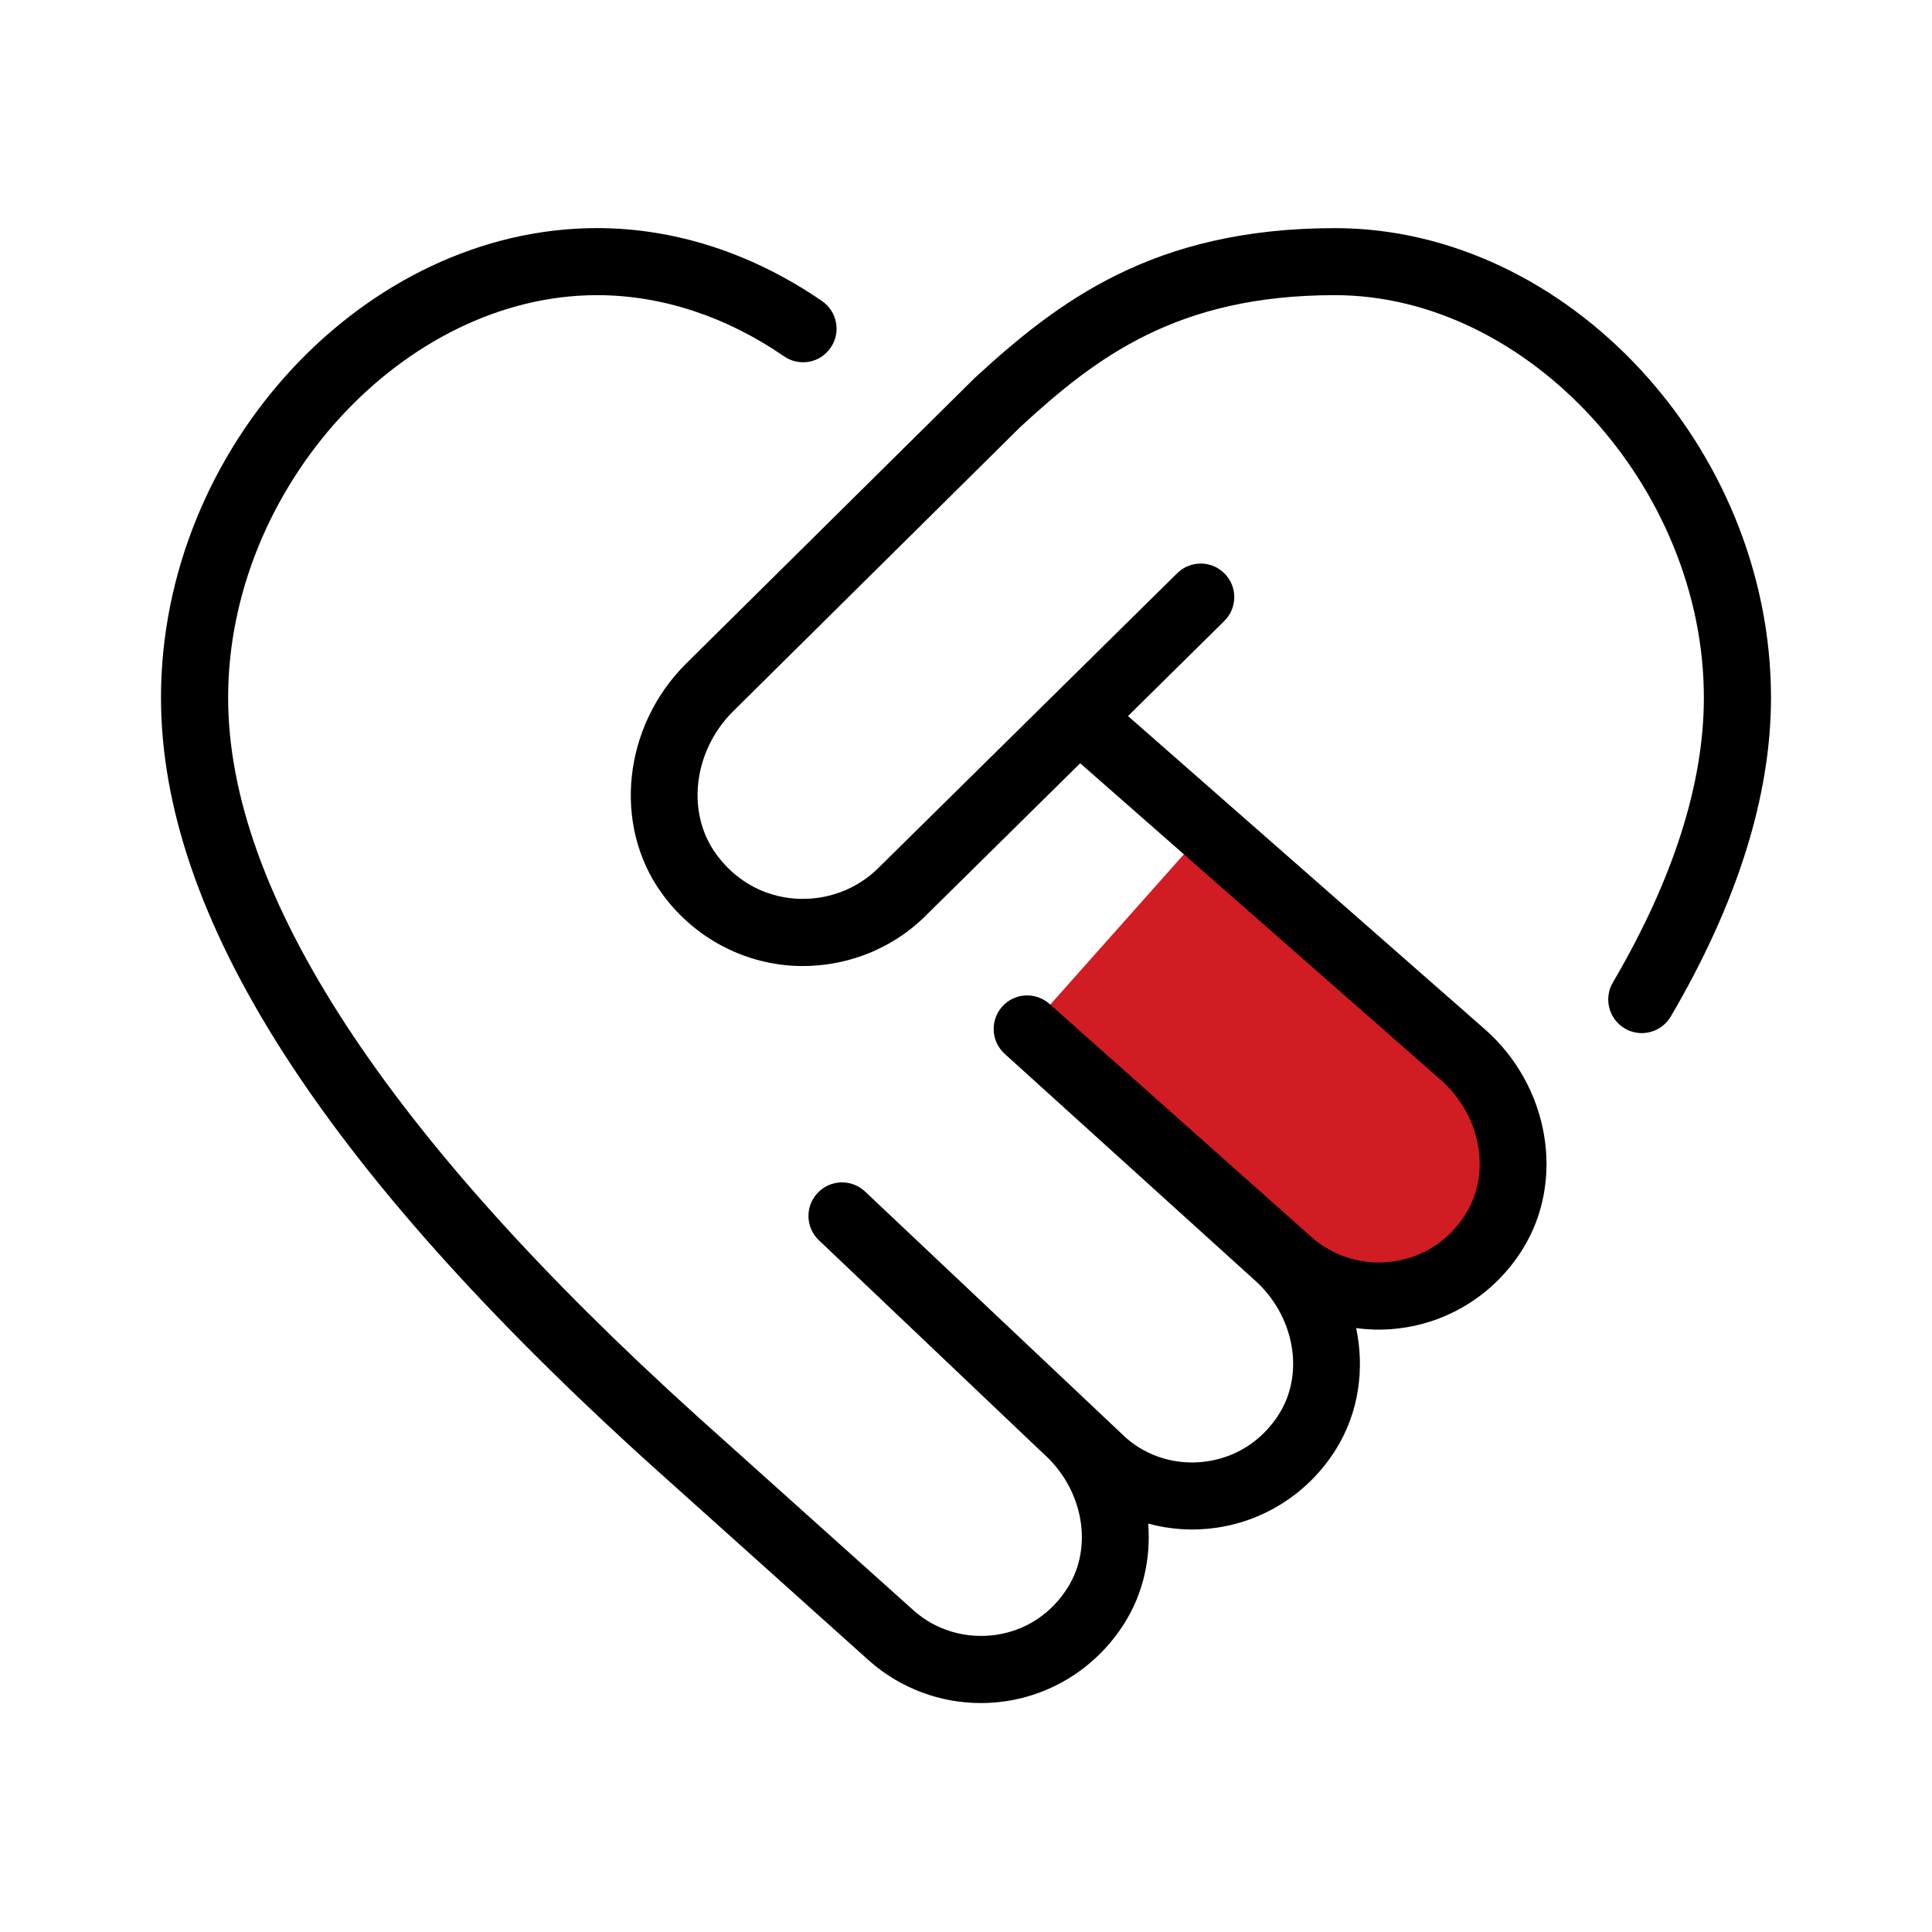
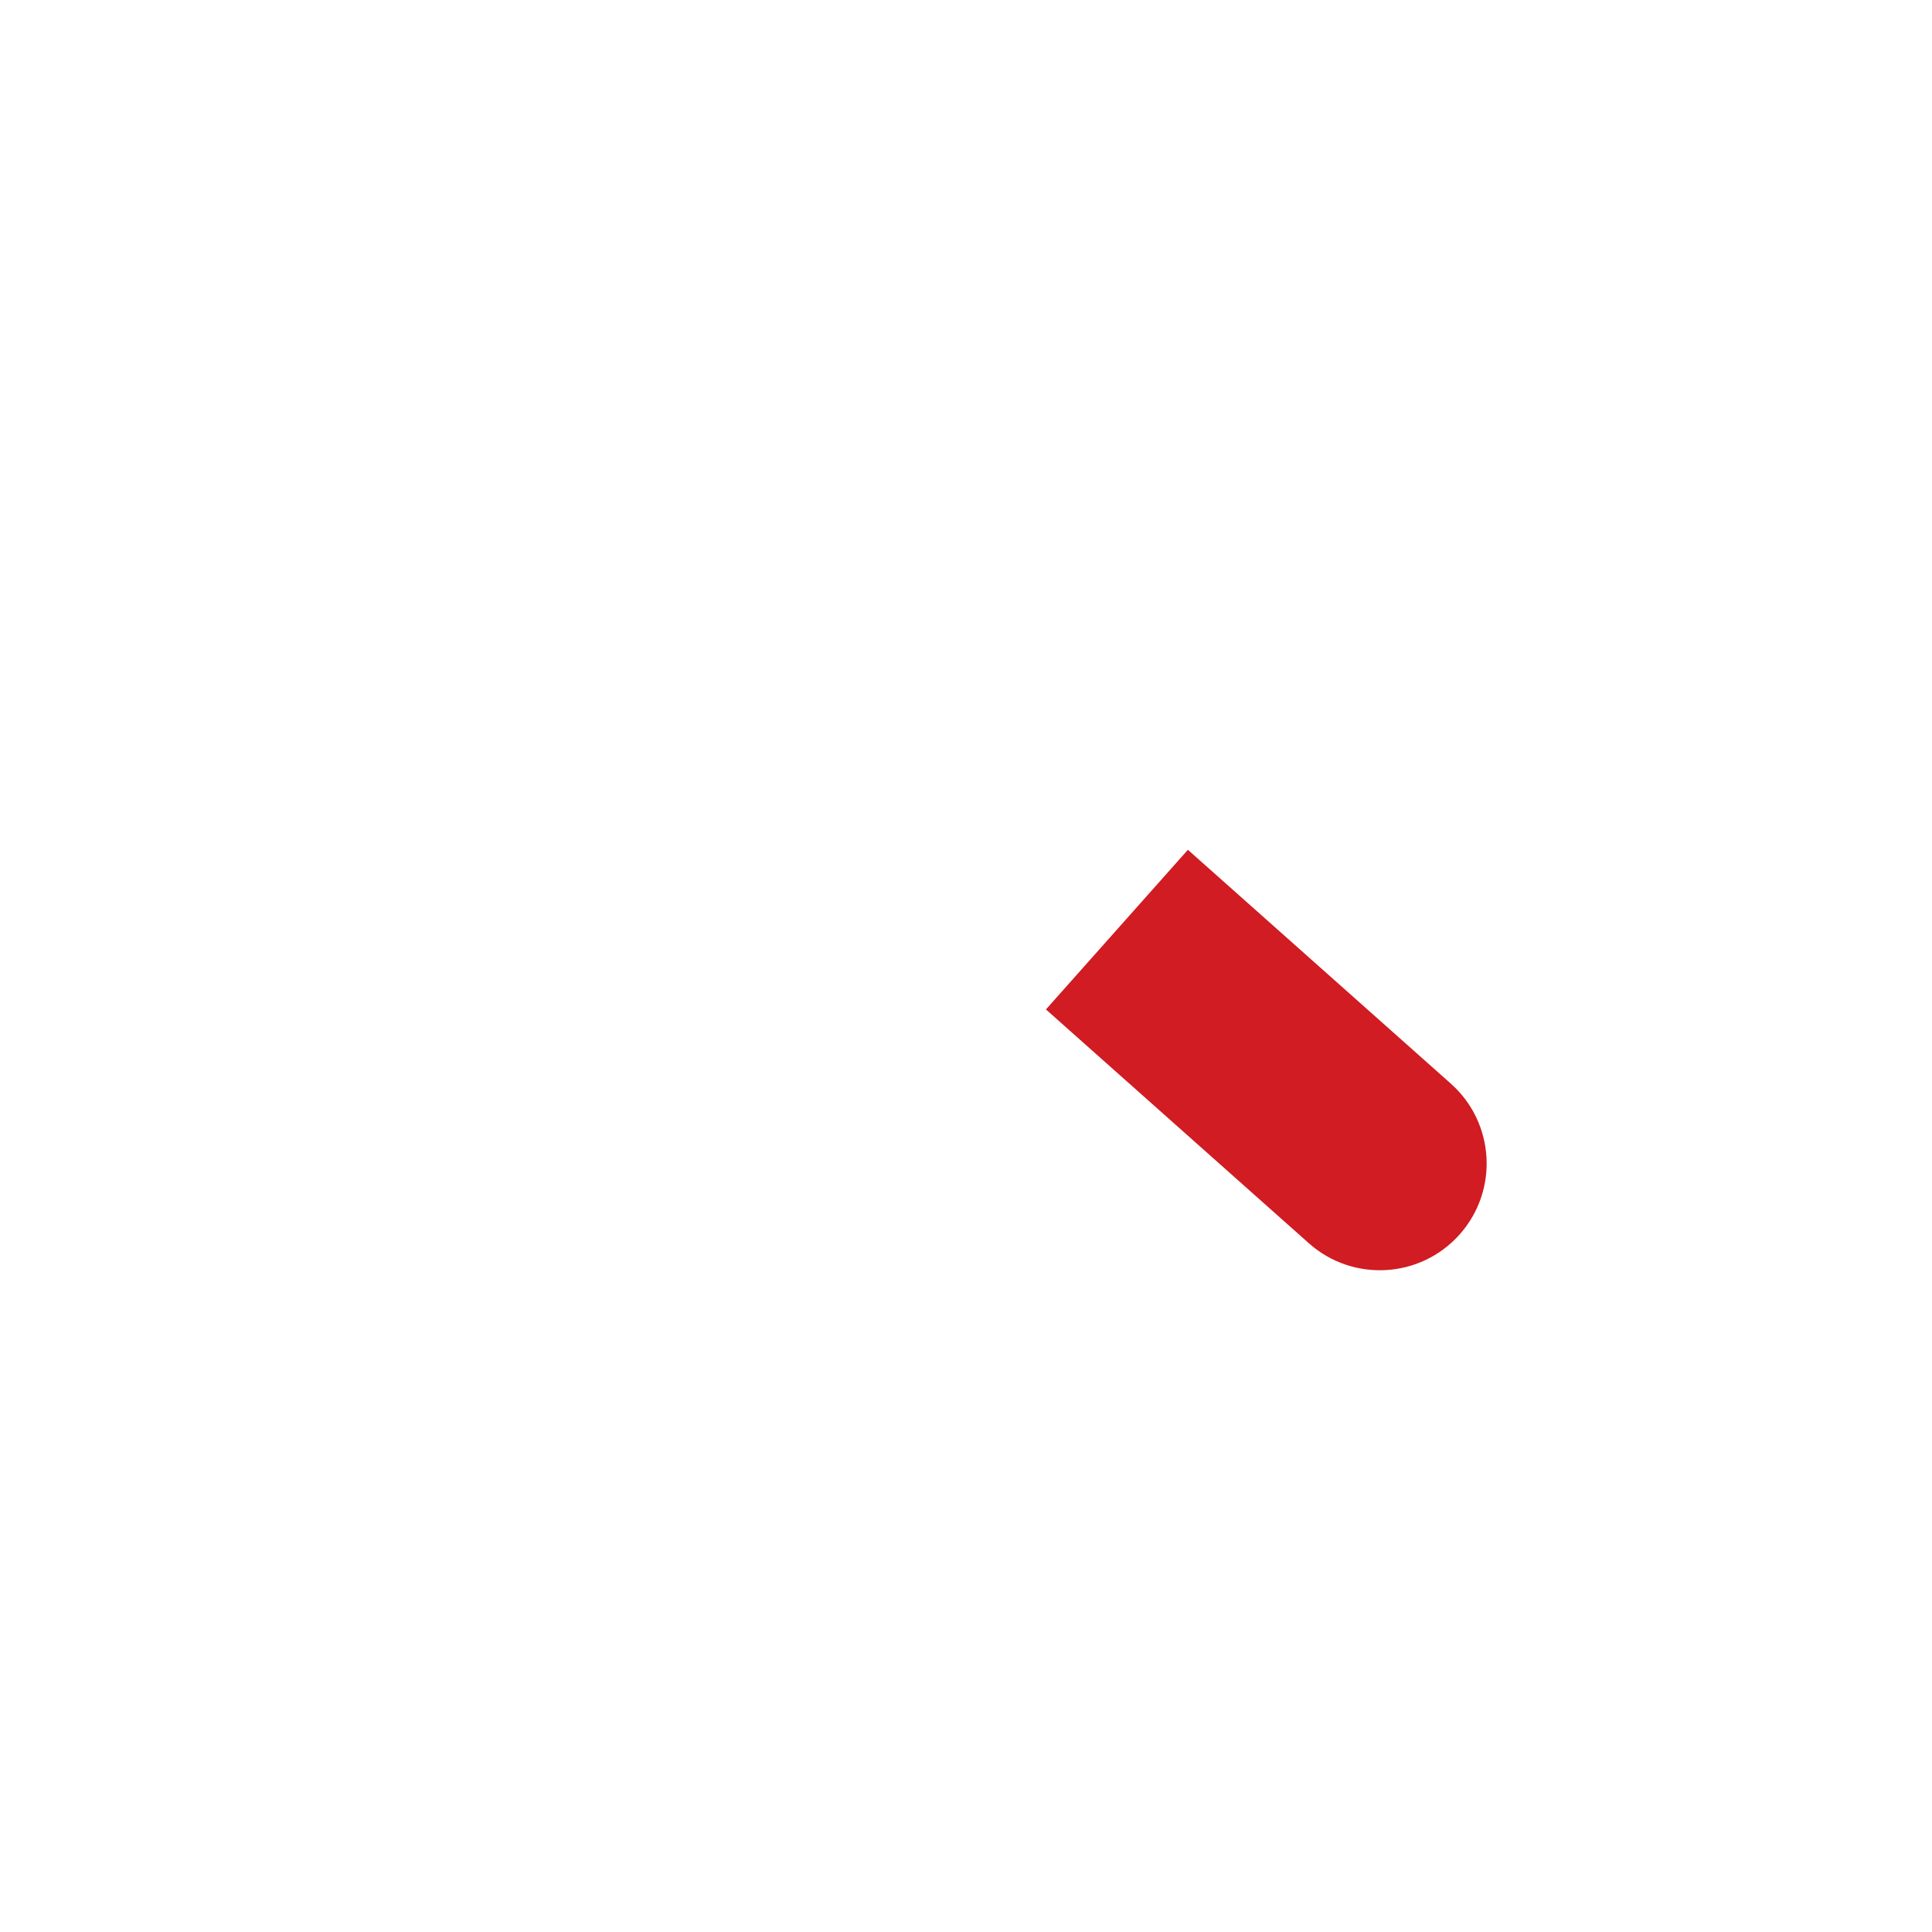
<svg xmlns="http://www.w3.org/2000/svg" width="48" height="48" viewBox="0 0 48 48" fill="none">
  <path d="M25.986 25.079L29.513 21.113L36.045 26.922C37.14 27.896 37.239 29.573 36.265 30.669V30.669C35.291 31.764 33.613 31.862 32.518 30.888L25.986 25.079Z" fill="#D01C22" />
-   <path d="M44 17.333C44 19.773 43.162 22.438 41.51 25.255C41.353 25.52 41.075 25.667 40.79 25.667C40.645 25.667 40.5 25.63 40.368 25.552C39.972 25.318 39.838 24.808 40.07 24.412C41.57 21.853 42.332 19.473 42.332 17.333C42.332 12.1 37.963 7.333 33.165 7.333C29.242 7.333 27.233 8.878 25.36 10.598L18.208 17.678C17.227 18.66 17.043 20.18 17.787 21.212C18.258 21.867 18.952 22.262 19.74 22.325C20.517 22.383 21.28 22.108 21.83 21.558L29.247 14.242C29.573 13.918 30.103 13.922 30.425 14.25C30.748 14.577 30.745 15.105 30.418 15.428L28.025 17.79L36.887 25.568C38.493 26.977 38.897 29.33 37.825 31.043C37.165 32.1 36.085 32.81 34.867 32.988C34.475 33.047 34.08 33.05 33.693 32.995C33.91 34.022 33.755 35.105 33.19 36.01C32.528 37.068 31.448 37.777 30.23 37.955C29.652 38.04 29.073 38.003 28.527 37.853C28.593 38.71 28.408 39.577 27.94 40.322C27.28 41.378 26.2 42.088 24.982 42.267C24.777 42.297 24.573 42.312 24.37 42.312C23.358 42.312 22.375 41.947 21.605 41.27L16.203 36.423C7.992 29.002 4 22.758 4 17.333C4 11.118 9.063 5.667 14.833 5.667C16.767 5.667 18.698 6.293 20.423 7.48C20.803 7.742 20.898 8.26 20.638 8.638C20.378 9.02 19.86 9.115 19.48 8.853C18.035 7.858 16.428 7.333 14.835 7.333C10.038 7.333 5.668 12.1 5.668 17.333C5.668 22.192 9.588 28.198 17.32 35.185L22.712 40.023C23.263 40.508 24.003 40.723 24.742 40.618C25.487 40.51 26.123 40.09 26.53 39.438C27.173 38.412 26.905 36.975 25.905 36.098L20.345 30.813C20.012 30.497 19.998 29.97 20.315 29.637C20.63 29.302 21.158 29.288 21.492 29.603L27.977 35.725C28.512 36.195 29.253 36.418 29.99 36.307C30.735 36.198 31.372 35.778 31.78 35.127C32.422 34.102 32.153 32.665 31.153 31.788L24.962 26.183C24.622 25.875 24.593 25.35 24.9 25.008C25.205 24.665 25.73 24.637 26.075 24.942L32.593 30.743C33.148 31.228 33.885 31.447 34.627 31.34C35.372 31.23 36.007 30.812 36.415 30.16C37.057 29.133 36.788 27.697 35.788 26.822L26.837 18.963L23.007 22.742C22.113 23.635 20.873 24.083 19.608 23.988C18.343 23.885 17.187 23.23 16.437 22.187C15.222 20.5 15.478 18.055 17.035 16.498L24.212 9.395C26.275 7.498 28.647 5.668 33.167 5.668C38.938 5.668 44 11.12 44 17.335V17.333Z" fill="black" />
</svg>